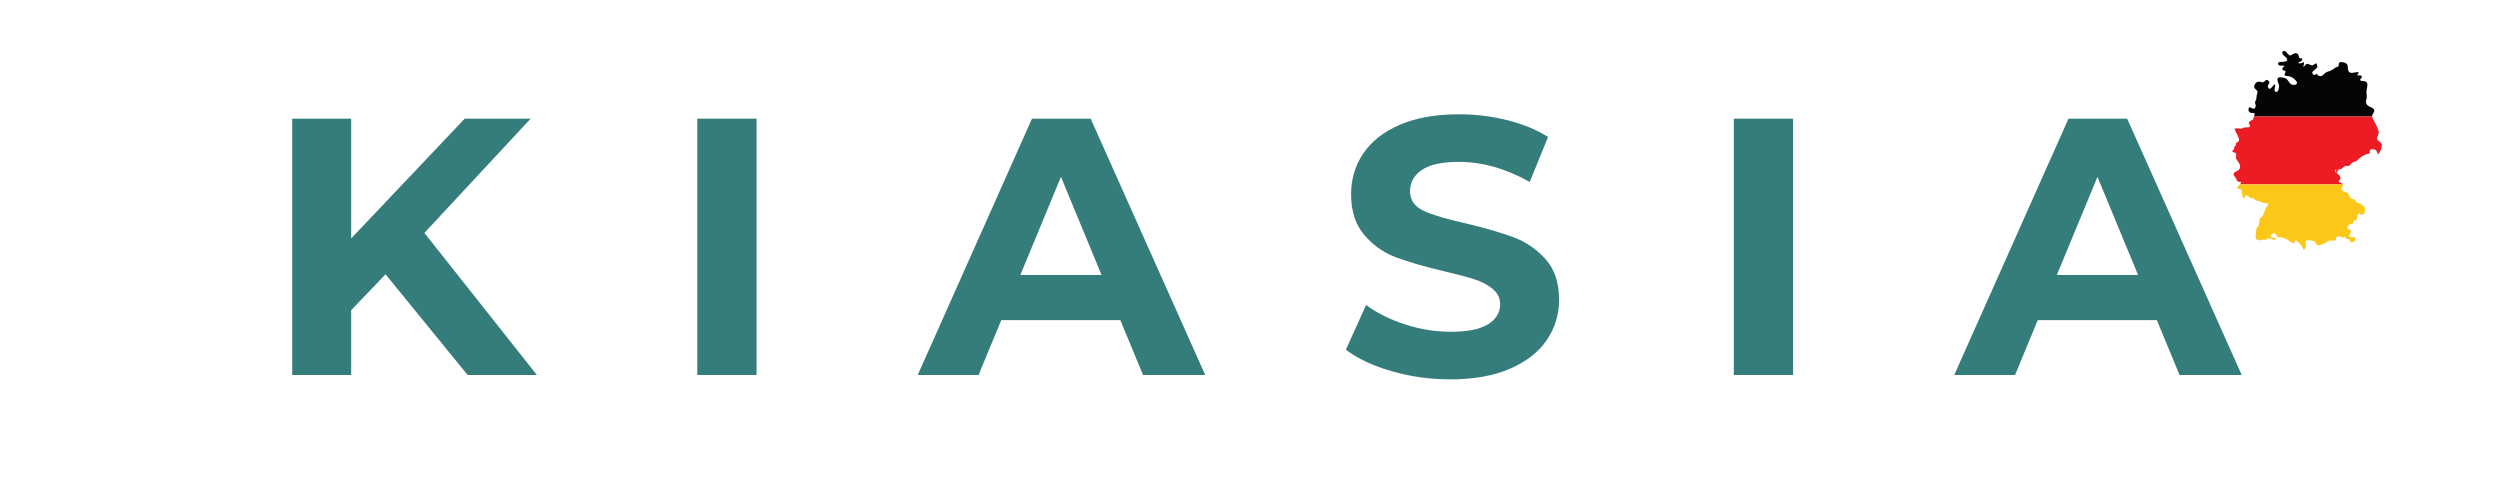
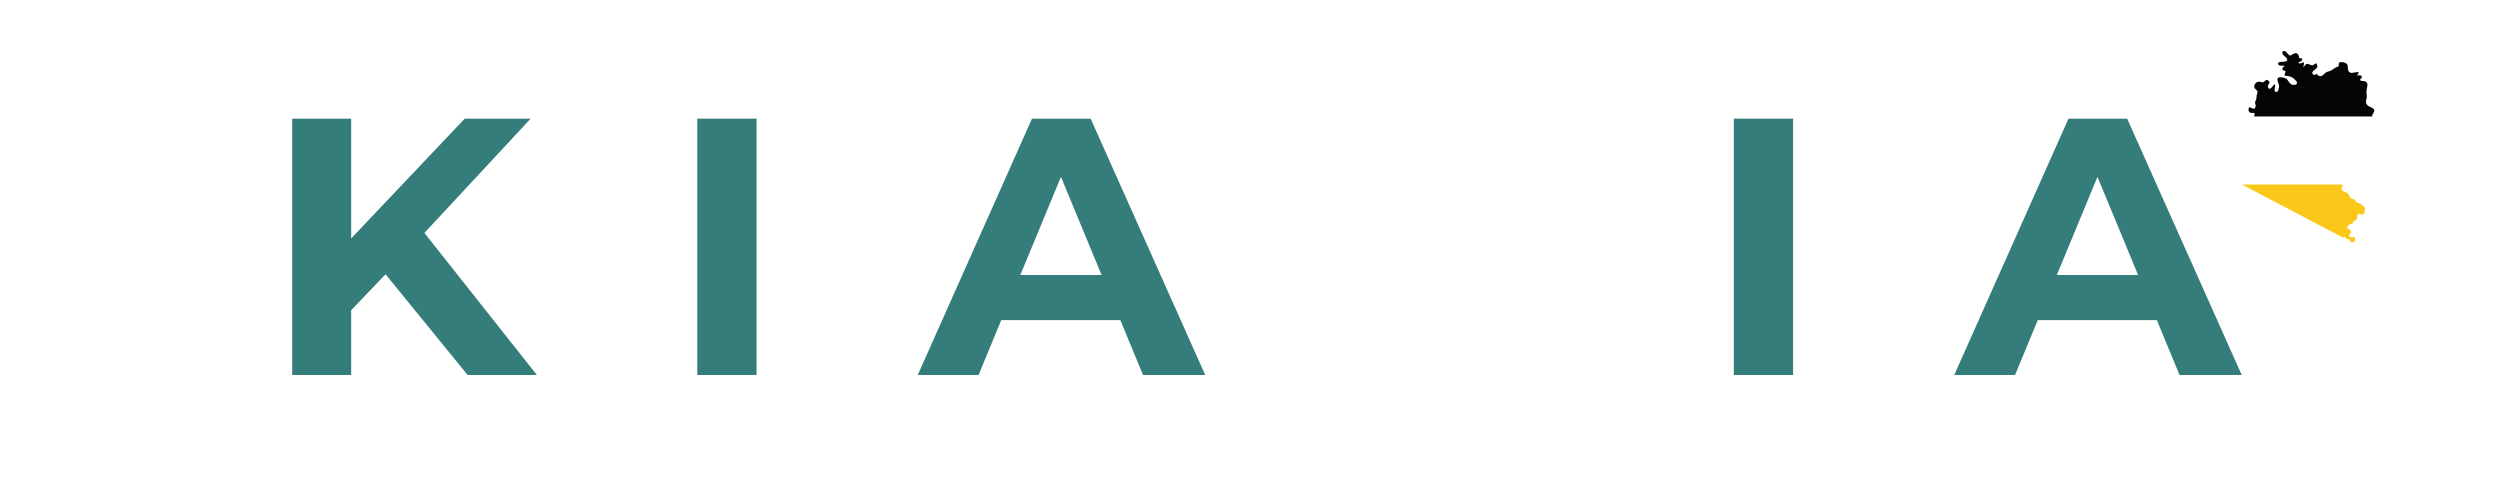
<svg xmlns="http://www.w3.org/2000/svg" version="1.0" preserveAspectRatio="xMidYMid meet" height="100" viewBox="0 0 375 75" zoomAndPan="magnify" width="500">
  <defs>
    <g />
    <clipPath id="4d08424140">
      <path clip-rule="nonzero" d="M 337 7.5 L 357 7.5 L 357 18 L 337 18 Z M 337 7.5" />
    </clipPath>
    <clipPath id="08b3c0ddfa">
-       <path clip-rule="nonzero" d="M 334.816 17 L 357.316 17 L 357.316 28 L 334.816 28 Z M 334.816 17" />
-     </clipPath>
+       </clipPath>
    <clipPath id="65e1b6c0d8">
-       <path clip-rule="nonzero" d="M 335 27 L 355 27 L 355 37.5 L 335 37.5 Z M 335 27" />
+       <path clip-rule="nonzero" d="M 335 27 L 355 27 L 355 37.5 Z M 335 27" />
    </clipPath>
  </defs>
  <g fill-opacity="1" fill="#357d7b">
    <g transform="translate(39.269, 56.25)">
      <g>
        <path d="M 18.562 -15.109 L 13.406 -9.719 L 13.406 0 L 4.562 0 L 4.562 -38.453 L 13.406 -38.453 L 13.406 -20.484 L 30.438 -38.453 L 40.328 -38.453 L 24.391 -21.312 L 41.266 0 L 30.875 0 Z M 18.562 -15.109" />
      </g>
    </g>
  </g>
  <g fill-opacity="1" fill="#357d7b">
    <g transform="translate(100.031, 56.25)">
      <g>
        <path d="M 4.562 -38.453 L 13.453 -38.453 L 13.453 0 L 4.562 0 Z M 4.562 -38.453" />
      </g>
    </g>
  </g>
  <g fill-opacity="1" fill="#357d7b">
    <g transform="translate(138.159, 56.25)">
      <g>
        <path d="M 29.891 -8.234 L 12.031 -8.234 L 8.625 0 L -0.5 0 L 16.641 -38.453 L 25.438 -38.453 L 42.625 0 L 33.297 0 Z M 27.078 -15 L 20.984 -29.719 L 14.891 -15 Z M 27.078 -15" />
      </g>
    </g>
  </g>
  <g fill-opacity="1" fill="#357d7b">
    <g transform="translate(200.349, 56.25)">
      <g>
-         <path d="M 17.203 0.656 C 14.16 0.656 11.219 0.242 8.375 -0.578 C 5.539 -1.398 3.258 -2.473 1.531 -3.797 L 4.562 -10.5 C 6.207 -9.289 8.164 -8.316 10.438 -7.578 C 12.707 -6.848 14.977 -6.484 17.25 -6.484 C 19.781 -6.484 21.648 -6.859 22.859 -7.609 C 24.066 -8.359 24.672 -9.359 24.672 -10.609 C 24.672 -11.516 24.312 -12.27 23.594 -12.875 C 22.883 -13.488 21.969 -13.977 20.844 -14.344 C 19.727 -14.707 18.219 -15.109 16.312 -15.547 C 13.383 -16.242 10.984 -16.938 9.109 -17.625 C 7.242 -18.32 5.645 -19.441 4.312 -20.984 C 2.977 -22.523 2.312 -24.578 2.312 -27.141 C 2.312 -29.367 2.914 -31.391 4.125 -33.203 C 5.332 -35.016 7.148 -36.453 9.578 -37.516 C 12.016 -38.578 14.992 -39.109 18.516 -39.109 C 20.961 -39.109 23.359 -38.816 25.703 -38.234 C 28.055 -37.648 30.109 -36.805 31.859 -35.703 L 29.109 -28.953 C 25.555 -30.961 22.004 -31.969 18.453 -31.969 C 15.961 -31.969 14.125 -31.566 12.938 -30.766 C 11.75 -29.961 11.156 -28.898 11.156 -27.578 C 11.156 -26.254 11.836 -25.27 13.203 -24.625 C 14.578 -23.988 16.676 -23.363 19.5 -22.75 C 22.426 -22.051 24.82 -21.352 26.688 -20.656 C 28.562 -19.957 30.164 -18.859 31.5 -17.359 C 32.844 -15.859 33.516 -13.828 33.516 -11.266 C 33.516 -9.066 32.898 -7.062 31.672 -5.25 C 30.441 -3.438 28.598 -2 26.141 -0.938 C 23.691 0.125 20.711 0.656 17.203 0.656 Z M 17.203 0.656" />
-       </g>
+         </g>
    </g>
  </g>
  <g fill-opacity="1" fill="#357d7b">
    <g transform="translate(255.508, 56.25)">
      <g>
        <path d="M 4.562 -38.453 L 13.453 -38.453 L 13.453 0 L 4.562 0 Z M 4.562 -38.453" />
      </g>
    </g>
  </g>
  <g fill-opacity="1" fill="#357d7b">
    <g transform="translate(293.635, 56.25)">
      <g>
        <path d="M 29.891 -8.234 L 12.031 -8.234 L 8.625 0 L -0.5 0 L 16.641 -38.453 L 25.438 -38.453 L 42.625 0 L 33.297 0 Z M 27.078 -15 L 20.984 -29.719 L 14.891 -15 Z M 27.078 -15" />
      </g>
    </g>
  </g>
  <g clip-path="url(#4d08424140)">
    <path fill-rule="nonzero" fill-opacity="1" d="M 356.105 16.441 C 355.945 16.098 355.305 16.043 355.074 15.738 C 354.801 15.383 354.879 15.219 354.969 14.867 C 355.066 14.496 354.988 14.266 354.969 13.883 C 354.934 13.219 355.488 12.371 354.641 12.168 C 354.523 12.141 354.141 12.172 354.074 12.066 C 353.895 11.793 354.27 11.824 354.27 11.598 C 354.27 11.176 353.852 11.332 353.523 11.309 C 353.656 11.188 353.816 11.055 353.793 10.859 C 353.398 10.691 352.836 11.105 352.438 10.844 C 352.008 10.559 352.348 9.867 351.977 9.547 C 351.785 9.387 351.113 9.195 350.883 9.391 C 350.77 9.488 350.867 9.793 350.77 9.922 C 350.66 10.062 350.512 10.031 350.383 10.105 C 350.07 10.293 349.781 10.559 349.398 10.676 C 348.926 10.816 348.867 10.855 348.523 11.191 C 348.195 11.508 348.039 11.449 347.676 11.309 C 347.617 11.285 347.621 11.102 347.527 11.082 C 347.438 11.062 347.398 11.199 347.352 11.191 C 347.223 11.168 347.152 11.324 346.977 11.168 C 346.59 10.828 347.133 10.539 347.348 10.352 C 347.777 9.98 347.586 9.996 347.473 9.508 C 347.012 9.559 347.086 9.945 346.543 9.73 C 346.316 9.641 346.23 9.516 345.98 9.602 C 345.738 9.688 345.734 9.98 345.473 10.004 C 345.543 9.793 345.672 9.547 345.551 9.32 C 345.348 9.395 344.816 9.719 344.77 9.32 C 345.074 9.32 345.41 9.098 345.32 8.762 C 344.648 8.742 344.98 8.684 344.754 8.242 C 344.562 7.867 344.262 7.953 343.969 8.102 C 343.551 8.309 343.578 8.492 343.176 8.09 C 342.852 7.77 342.836 7.516 342.34 7.734 C 342.34 8.25 342.492 8.23 342.797 8.516 C 343.219 8.91 343.207 9.188 342.598 9.266 C 342.363 9.297 341.426 9.18 341.781 9.723 C 341.953 9.984 342.473 9.727 342.711 9.918 C 342.418 10.004 342.324 10.199 342.383 10.52 C 342.535 10.555 342.691 10.605 342.836 10.672 C 342.836 10.715 342.793 10.824 342.797 10.852 C 342.836 11.043 342.547 11.105 342.738 11.332 C 342.793 11.398 343.168 11.395 343.266 11.414 C 343.707 11.496 344.07 11.738 344.391 12.102 C 344.746 12.5 344.473 12.816 343.871 12.719 C 343.43 12.645 343.27 12.039 342.906 11.785 C 342.734 11.668 341.926 11.477 341.711 11.676 C 341.426 11.938 341.848 12.555 341.863 12.859 C 341.871 13.105 341.758 14.027 341.297 13.746 C 340.953 13.535 341.492 12.91 341.16 12.617 C 341.098 12.664 341.051 12.785 341.02 12.809 C 340.918 12.891 340.402 13.75 340.188 13.047 C 340.066 12.648 340.781 12.398 340.176 12.055 C 339.82 11.852 339.941 12.07 339.617 12.25 C 339.227 12.465 339.438 12.32 339.055 12.262 C 338.719 12.211 338.316 12.332 338.164 12.773 C 337.961 13.359 338.566 13.359 338.633 13.789 C 338.652 13.934 338.516 14.188 338.488 14.352 C 338.461 14.523 338.5 14.672 338.445 14.859 C 338.387 15.062 338.273 15.172 338.258 15.375 C 338.242 15.574 338.383 15.691 338.352 15.891 C 338.23 16.676 337.758 16.117 337.375 16.082 C 337.23 16.395 337.211 16.68 337.508 16.879 C 337.703 17.012 338.098 16.855 338.215 17.051 C 338.215 17.059 338.164 17.27 338.105 17.473 L 355.824 17.473 C 355.777 17.055 356.289 16.816 356.105 16.441" fill="#040606" />
  </g>
  <g clip-path="url(#08b3c0ddfa)">
    <path fill-rule="nonzero" fill-opacity="1" d="M 337.988 17.852 C 337.859 18.078 337.406 18.141 337.328 18.359 C 337.219 18.668 337.723 18.781 337.406 19.051 C 337.297 19.145 336.73 19.09 336.57 19.145 C 336.215 19.266 336.371 19.324 335.961 19.293 C 335.719 19.277 335.473 19.199 335.223 19.301 C 335.109 19.723 336.508 21.156 335.449 21.391 L 335.418 21.523 C 335.449 21.777 335.262 21.863 335.168 22.043 C 335.051 22.281 335.223 22.477 334.848 22.566 C 334.82 22.996 335.25 22.762 335.395 23.023 C 335.52 23.25 335.309 23.547 335.438 23.828 C 335.648 24.293 336.055 24.5 336.012 25.078 C 335.957 25.805 334.828 25.645 335.07 26.289 C 335.113 26.402 335.336 26.645 335.402 26.758 C 335.461 26.852 335.445 26.98 335.531 27.082 C 335.68 27.258 335.945 27.348 336.145 27.273 C 336.168 27.445 336.086 27.555 335.98 27.656 L 351.418 27.656 L 351.414 27.641 C 351.316 27.418 350.945 27.418 350.762 27.223 C 351.031 26.906 351.219 26.715 350.898 26.324 C 350.836 26.25 350.695 26.152 350.562 26.039 L 350.559 26.051 C 350.531 26.031 350.512 26.008 350.496 25.98 C 350.281 25.785 350.125 25.562 350.418 25.359 C 350.426 25.562 350.395 25.82 350.496 25.98 C 350.52 26 350.539 26.02 350.562 26.039 C 350.695 25.719 350.539 25.594 350.848 25.402 C 350.973 25.324 351.152 25.383 351.27 25.312 C 351.371 25.25 351.43 25.125 351.504 25.078 C 351.656 24.984 351.617 24.949 351.832 24.891 C 351.961 24.852 352.121 24.922 352.254 24.891 C 352.641 24.793 352.512 24.613 352.801 24.41 C 353.008 24.266 353.277 24.297 353.516 24.105 C 353.742 23.93 353.938 23.719 354.172 23.547 C 354.426 23.359 354.727 23.234 355.016 23.113 C 355.16 23.055 355.32 23.133 355.441 22.977 C 355.527 22.867 355.418 22.703 355.484 22.605 C 355.637 22.379 355.555 22.367 355.906 22.371 C 356.016 22.371 356.281 22.438 356.375 22.52 C 356.707 22.828 356.551 23.504 356.945 22.84 C 357.133 22.52 357.32 22.102 357.262 21.719 C 357.188 21.23 356.652 21.223 356.559 20.836 C 356.469 20.469 356.918 20.176 356.793 19.715 C 356.695 19.352 356.52 18.98 356.371 18.641 C 356.227 18.305 355.957 17.926 355.844 17.578 C 355.832 17.543 355.828 17.508 355.824 17.473 L 338.105 17.473 C 338.059 17.648 338.008 17.82 337.988 17.852" fill="#ed1c24" />
  </g>
-   <path fill-rule="nonzero" fill-opacity="1" d="M 335.402 21.578 L 335.418 21.523 C 335.414 21.5 335.41 21.477 335.402 21.449 C 335.402 21.492 335.402 21.535 335.402 21.578" fill="#ed1c24" />
  <path fill-rule="nonzero" fill-opacity="1" d="M 350.559 26.051 L 350.562 26.039 C 350.539 26.02 350.52 26 350.496 25.98 C 350.512 26.008 350.531 26.031 350.559 26.051" fill="#ed1c24" />
  <g clip-path="url(#65e1b6c0d8)">
    <path fill-rule="nonzero" fill-opacity="1" d="M 335.645 28.383 C 336.145 28.18 336.266 28.504 336.281 28.852 C 336.297 29.25 336.316 29.617 336.707 29.824 C 336.59 29.574 336.723 29.297 337.043 29.32 C 337.277 29.336 337.441 29.695 337.641 29.781 C 337.648 29.754 337.652 29.727 337.656 29.703 C 338.133 29.625 338.02 29.844 338.34 30.023 C 338.539 30.133 338.781 30.121 339.008 30.207 C 339.23 30.289 339.379 30.438 339.613 30.488 C 339.883 30.543 340.047 30.363 340.277 30.625 C 340.059 30.855 339.891 31.234 339.754 31.504 C 339.613 31.773 339.562 32.184 339.371 32.445 C 339.277 32.57 339.07 32.629 339.008 32.723 C 338.91 32.875 338.938 32.98 338.902 33.191 C 338.859 33.465 338.844 34.043 338.5 34.086 C 338.457 34.918 337.902 36.18 339.137 36.035 C 339.168 36.031 339.352 35.938 339.391 35.93 C 339.445 35.918 339.617 36 339.707 35.992 C 339.895 35.969 340.039 35.785 340.223 35.754 C 340.688 35.672 340.891 36.109 341.387 35.934 C 341.391 35.875 341.391 35.824 341.387 35.766 C 341.133 35.672 340.152 35.551 340.832 35.102 C 341.426 34.707 341.477 35.453 341.734 35.656 C 341.977 35.402 342.699 35.785 342.996 35.887 C 343.422 36.031 343.609 36.539 344.102 36.449 C 344.18 36.293 344.27 36.145 344.391 36.031 C 344.652 36.211 344.875 36.496 345.09 36.691 C 345.348 36.922 345.352 37.129 345.523 37.473 C 346.219 37.172 345.695 36.551 345.895 36.043 C 346.254 36.086 346.887 35.98 347.199 36.258 C 347.582 36.598 347.375 36.945 348.039 36.734 C 348.465 36.605 348.723 36.543 349.07 36.262 C 349.57 35.859 349.898 36.246 350.371 36.027 C 350.328 35.617 350.516 35.41 350.941 35.477 C 351.406 35.551 351.344 35.773 351.73 35.48 C 351.75 35.848 351.922 35.727 352.113 35.848 C 352.18 35.895 352.316 35.84 352.395 35.902 C 352.488 35.98 352.438 36.184 352.488 36.223 C 352.73 36.422 353.391 36.352 353.285 35.805 C 353.18 35.238 352.441 35.949 352.391 35.289 C 352.379 35.09 352.707 34.992 352.629 34.684 C 352.566 34.441 352.352 34.332 352.121 34.301 C 352.066 34.066 352.176 33.816 352.391 33.703 C 352.719 33.527 352.707 33.762 352.945 33.461 C 353.008 33.379 352.949 33.211 353.035 33.133 C 353.137 33.035 353.312 33.113 353.379 33.051 C 353.633 32.82 353.543 32.742 353.609 32.398 C 353.781 31.555 354.137 32.535 354.594 32.074 C 354.824 31.84 354.828 30.84 354.367 30.852 C 354.285 30.57 353.938 30.539 353.703 30.426 C 353.613 30.383 353.445 30.312 353.375 30.242 C 353.324 30.188 353.25 29.98 353.238 29.973 C 353.074 29.844 352.832 29.871 352.629 29.738 C 352.355 29.562 352.473 29.441 352.348 29.18 C 352.145 28.77 351.316 28.855 351.211 28.309 C 351.176 28.113 351.523 27.961 351.426 27.676 L 335.961 27.676 C 335.777 27.844 335.539 27.992 335.645 28.383" fill="#fbc819" />
  </g>
-   <path fill-rule="nonzero" fill-opacity="1" d="M 335.961 27.676 L 351.426 27.676 L 351.418 27.656 L 335.98 27.656 L 335.961 27.676" fill="#fbc819" />
</svg>